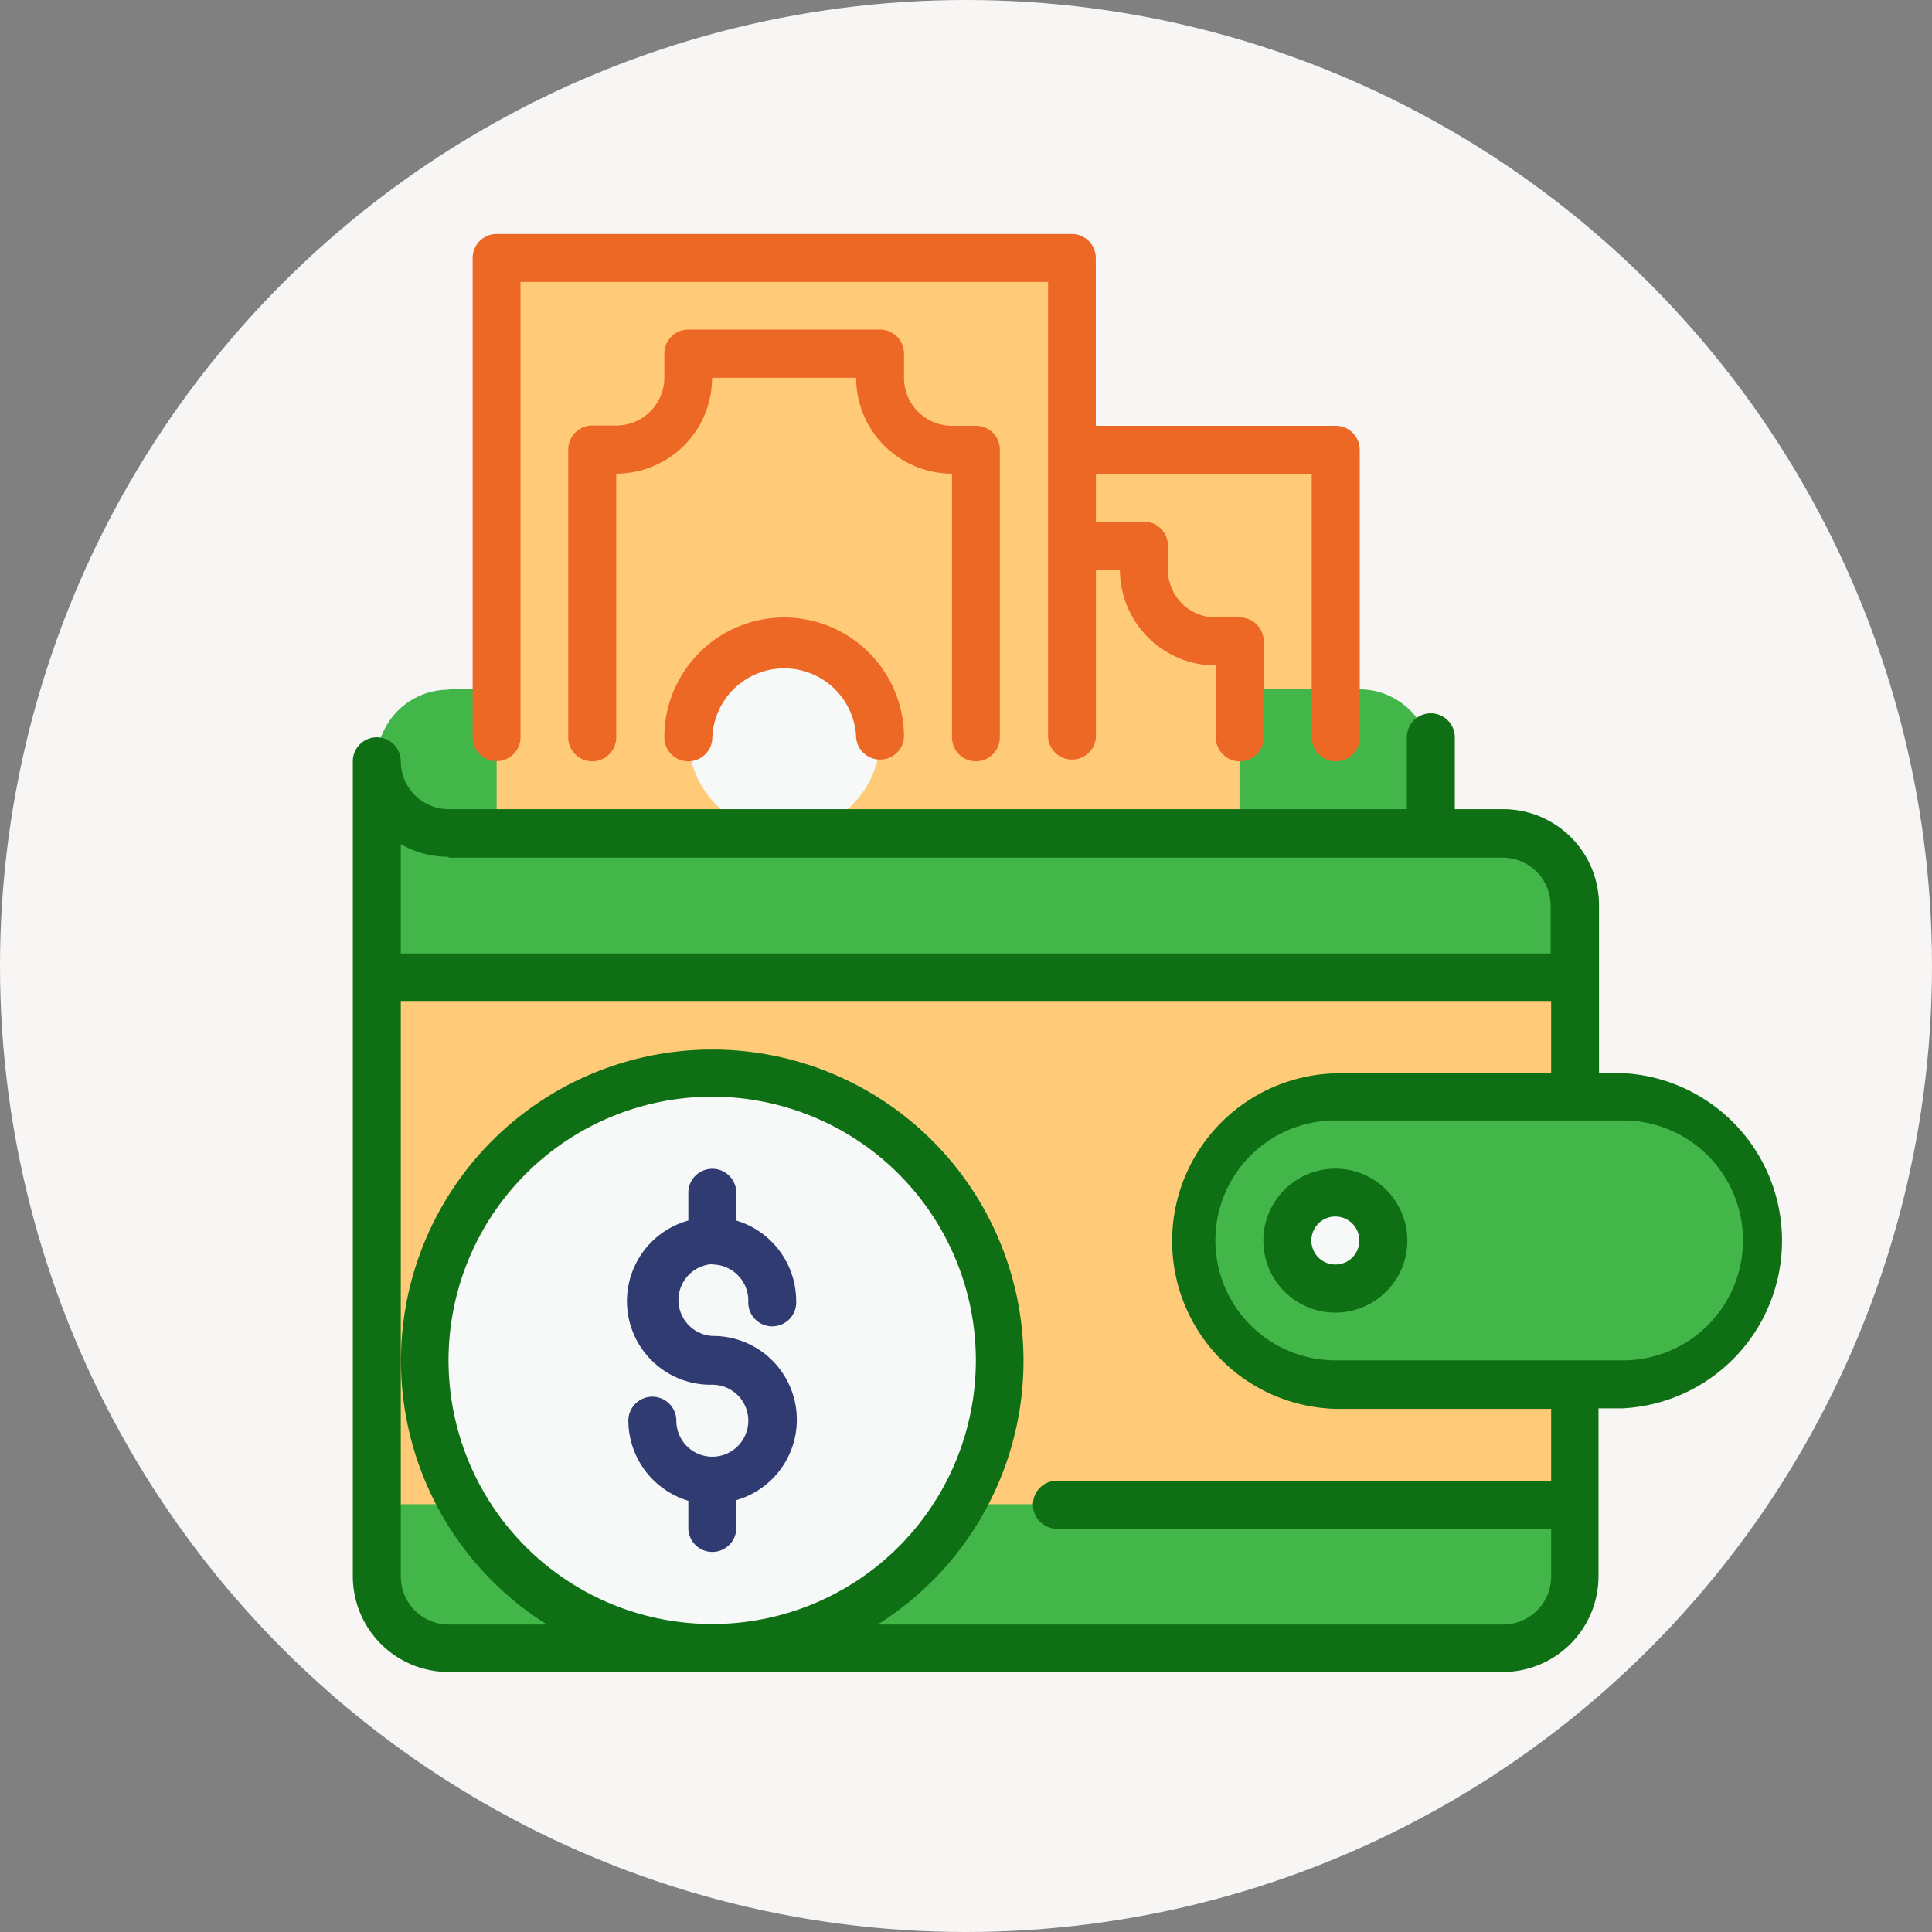
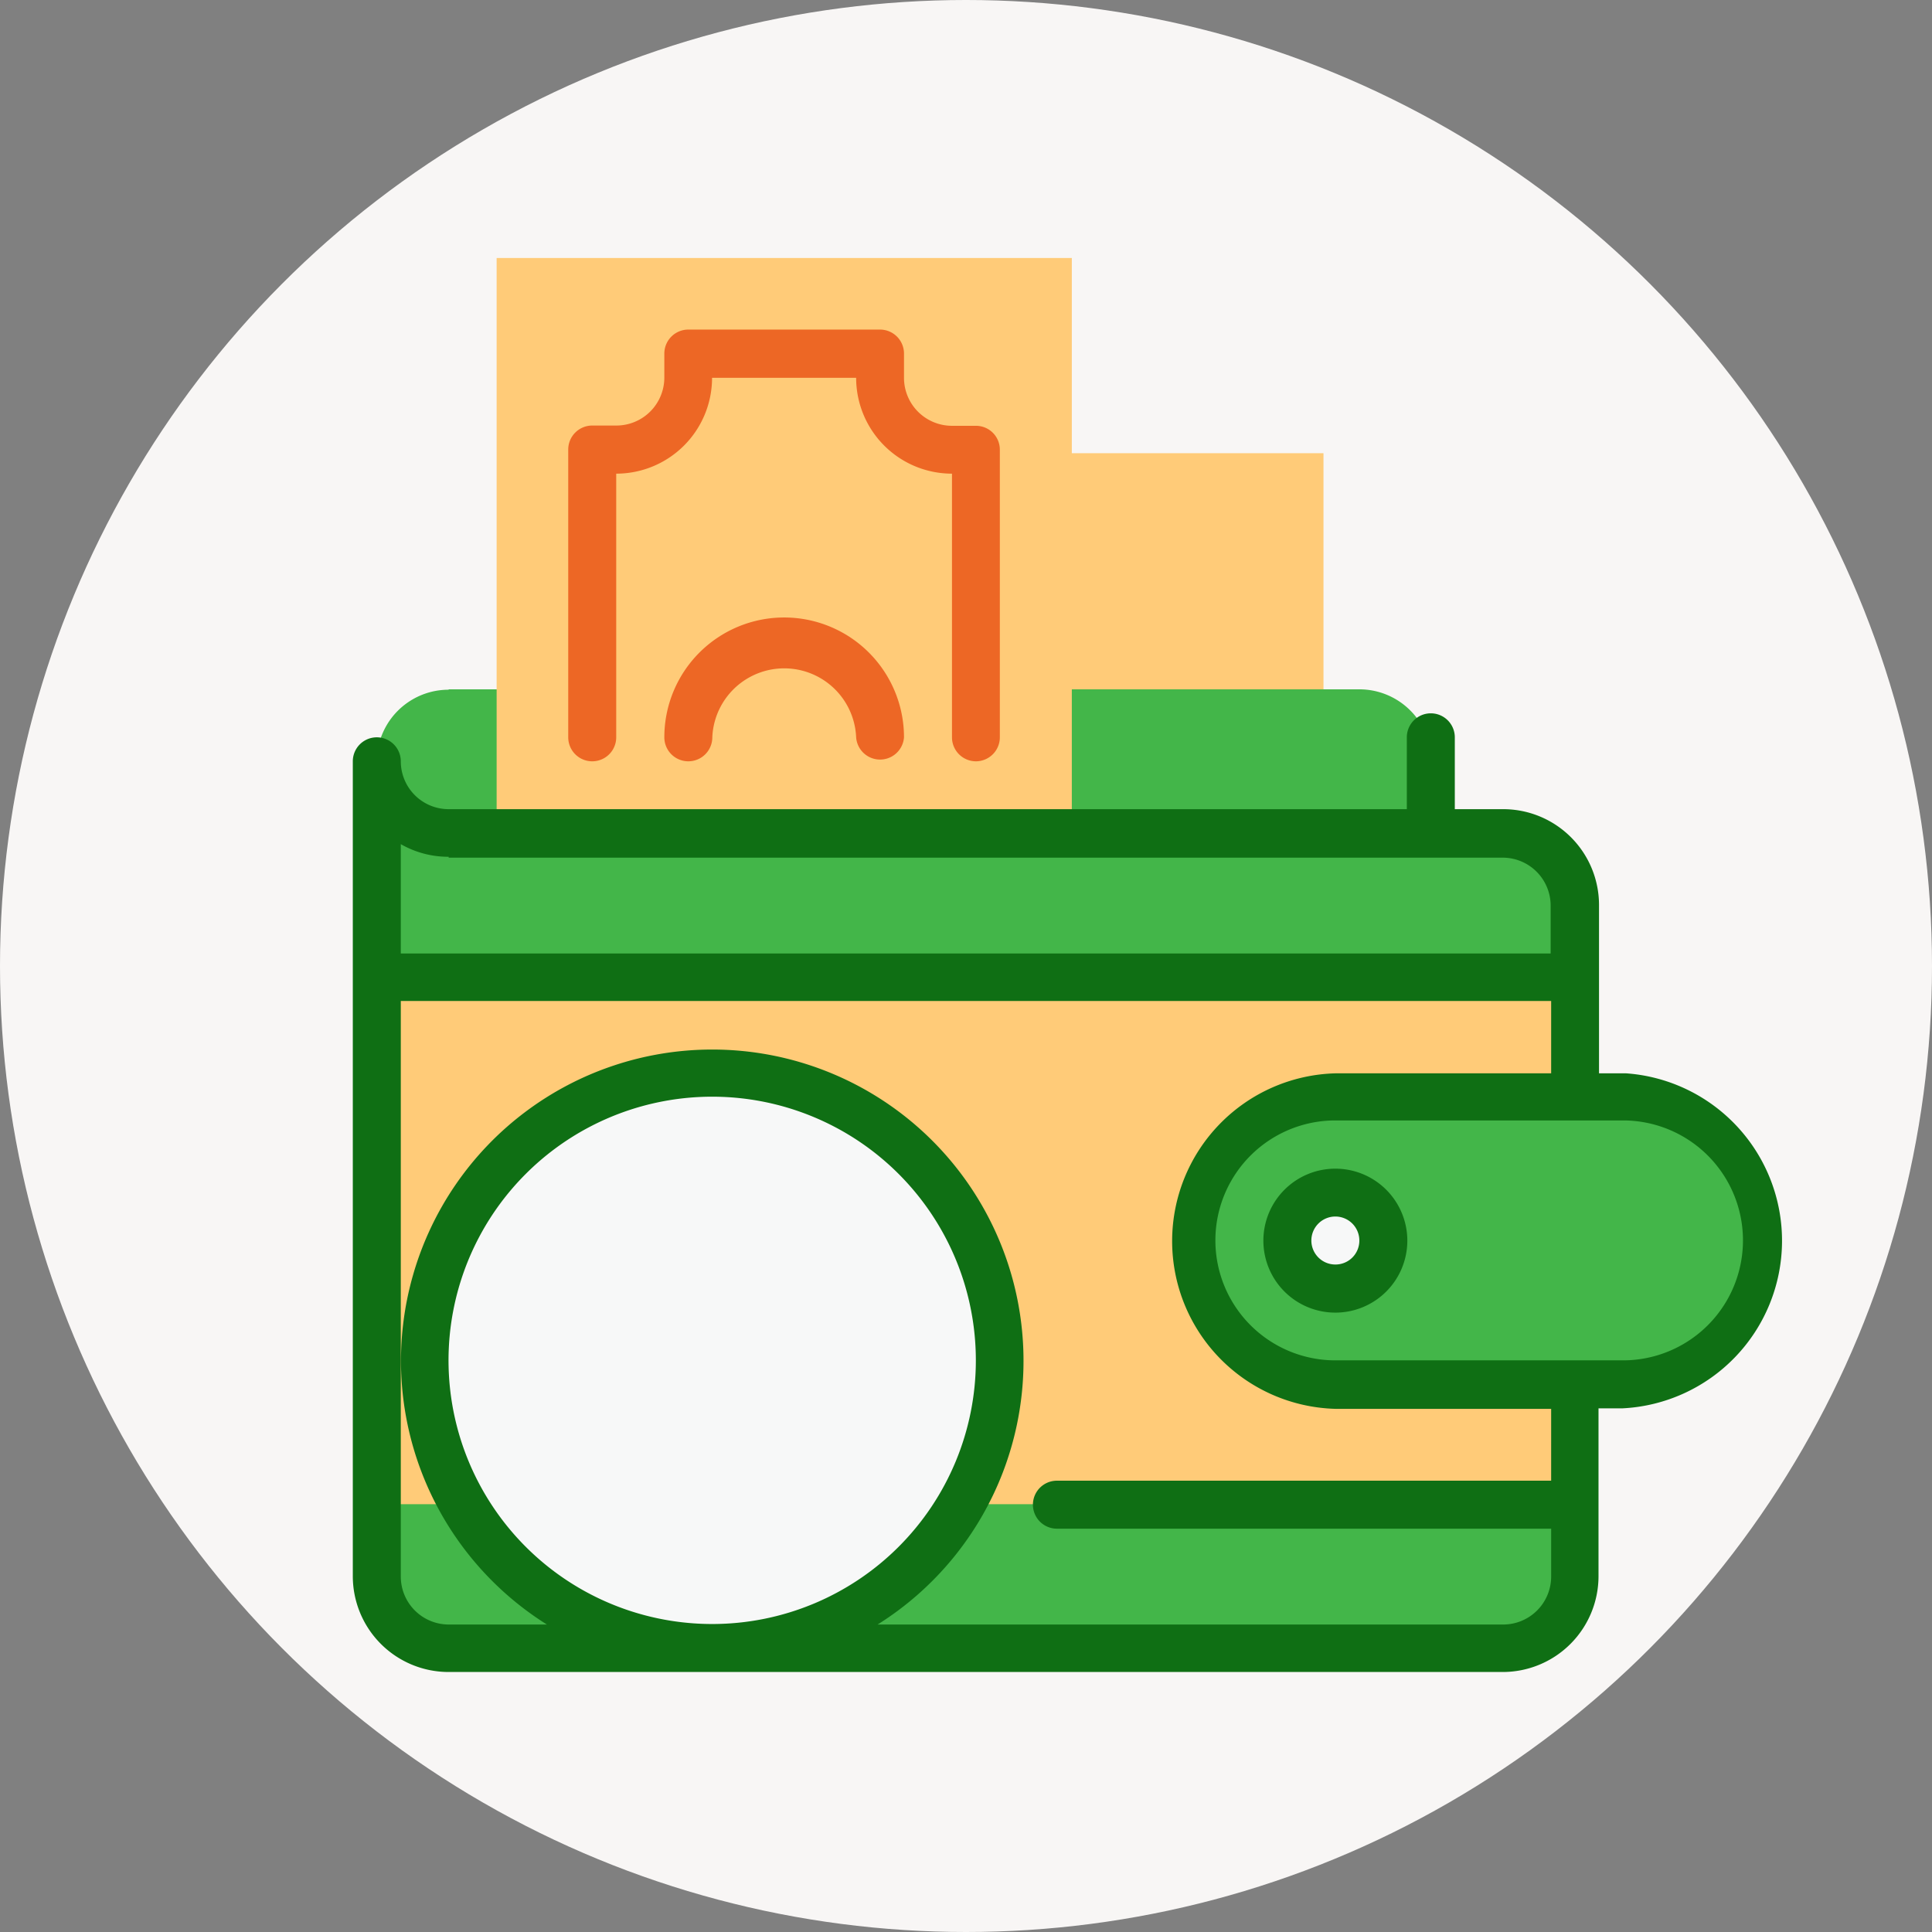
<svg xmlns="http://www.w3.org/2000/svg" viewBox="0 0 153 153">
  <rect x="0" y="0" width="153" height="153" fill="#808080" stroke="none" />
  <circle cx="76.5" cy="76.5" r="76.5" style="fill:#f8f6f5" />
  <rect x="83.93" y="35.89" width="20.88" height="28.42" style="fill:#ffcb78" />
  <path d="M35.53,54.59h72.12a5.7,5.7,0,0,1,5.7,5.7V66H35.53a5.69,5.69,0,0,1,0-11.38Z" style="fill:#43b649" />
-   <path d="M96.27,50.8a5.7,5.7,0,0,1-5.7-5.7V43.21H75.39V45.1a5.7,5.7,0,0,1-5.69,5.7H67.8V92.55h1.9a5.7,5.7,0,0,1,5.69,5.7v1.9H90.57v-1.9a5.7,5.7,0,0,1,5.7-5.7h1.89V50.8Z" style="fill:#ffcb78" />
+   <path d="M96.27,50.8a5.7,5.7,0,0,1-5.7-5.7V43.21H75.39V45.1a5.7,5.7,0,0,1-5.69,5.7H67.8V92.55h1.9a5.7,5.7,0,0,1,5.69,5.7v1.9v-1.9a5.7,5.7,0,0,1,5.7-5.7h1.89V50.8Z" style="fill:#ffcb78" />
  <path d="M39.33,20.43V92.55H84.88V20.43Z" style="fill:#ffcb78" />
  <path d="M75.39,35.61a5.7,5.7,0,0,1-5.7-5.69V28H54.51v1.9a5.69,5.69,0,0,1-5.69,5.69h-1.9V77.37h1.9a5.69,5.69,0,0,1,5.69,5.69V85H69.69v-1.9a5.7,5.7,0,0,1,5.7-5.69h1.9V35.61Z" style="fill:#ffcb78" />
-   <path d="M69.7,58.39a7.59,7.59,0,1,1-7.59-7.59h0A7.59,7.59,0,0,1,69.7,58.39Z" style="fill:#f7f8f8" />
  <path d="M119,66H35.53a5.7,5.7,0,0,1-5.7-5.69v64.53a5.69,5.69,0,0,0,5.69,5.69H119a5.69,5.69,0,0,0,5.69-5.69h0V71.67A5.68,5.68,0,0,0,119,66Z" style="fill:#43b649" />
  <path d="M29.84,77.37h94.89v41.75H29.84Z" style="fill:#ffcb78" />
  <path d="M105.76,86.86h22.77a11.39,11.39,0,0,1,0,22.78H105.76a11.39,11.39,0,1,1,0-22.78Z" style="fill:#43b649" />
  <path d="M109.55,98.25a3.8,3.8,0,1,1-3.79-3.8h0A3.8,3.8,0,0,1,109.55,98.25Z" style="fill:#f7f8f8" />
  <path d="M79.18,107.74A22.78,22.78,0,1,1,56.41,85a22.76,22.76,0,0,1,22.77,22.78Z" style="fill:#f7f8f8" />
  <path d="M128.53,85h-1.9V71.67A7.59,7.59,0,0,0,119,64.08h-3.79V58.39a1.9,1.9,0,0,0-3.8,0v5.69H35.53a3.79,3.79,0,0,1-3.79-3.79,1.9,1.9,0,0,0-3.8,0v64.53a7.59,7.59,0,0,0,7.59,7.59H119a7.59,7.59,0,0,0,7.59-7.59V111.53h1.9A13.29,13.29,0,0,0,128.78,85Zm-93-17.08H119a3.8,3.8,0,0,1,3.8,3.79v3.8H31.74V66.85a7.54,7.54,0,0,0,3.79,1Zm87.31,49.34H83.7a1.9,1.9,0,0,0,0,3.8h39.14v3.79a3.8,3.8,0,0,1-3.8,3.8H69.5a24.65,24.65,0,1,0-26.19,0H35.53a3.8,3.8,0,0,1-3.79-3.8V79.27h91.1V85H105.75a13.29,13.29,0,0,0,0,26.57h17.09ZM56.41,128.61a20.88,20.88,0,1,1,20.87-20.88,20.88,20.88,0,0,1-20.87,20.88Zm72.12-20.88H105.75a9.49,9.49,0,0,1,0-19h22.78a9.49,9.49,0,0,1,0,19Z" style="fill:#0f6f14" />
  <path d="M105.76,92.55a5.7,5.7,0,1,0,5.69,5.7h0A5.7,5.7,0,0,0,105.76,92.55Zm0,7.59a1.9,1.9,0,1,1,1.89-1.89h0A1.89,1.89,0,0,1,105.76,100.14Z" style="fill:#0f6f14" />
-   <path d="M56.41,100.14A2.86,2.86,0,0,1,59.26,103h0a1.9,1.9,0,1,0,3.79,0v0a6.65,6.65,0,0,0-4.74-6.34v-2.2a1.9,1.9,0,1,0-3.8,0v2.2a6.62,6.62,0,0,0,1.9,13,2.85,2.85,0,1,1-2.85,2.85,1.9,1.9,0,1,0-3.8,0,6.66,6.66,0,0,0,4.75,6.34V121a1.9,1.9,0,0,0,3.8,0v-2.2a6.63,6.63,0,0,0-1.9-13,2.85,2.85,0,0,1,0-5.69Z" style="fill:#303b71" />
-   <path d="M39.33,60.28a1.9,1.9,0,0,0,1.89-1.9V22.33H83V58.39a1.9,1.9,0,0,0,3.79,0V45.11h1.9a7.59,7.59,0,0,0,7.59,7.59v5.69a1.9,1.9,0,0,0,3.8,0V50.8a1.9,1.9,0,0,0-1.9-1.9h-1.9a3.79,3.79,0,0,1-3.79-3.79v-1.9a1.9,1.9,0,0,0-1.9-1.9h-3.8V37.52h17.09V58.39a1.9,1.9,0,1,0,3.8,0V35.61a1.9,1.9,0,0,0-1.9-1.89h-19V20.43a1.9,1.9,0,0,0-1.9-1.9H39.33a1.9,1.9,0,0,0-1.9,1.9h0v38A1.9,1.9,0,0,0,39.33,60.28Z" style="fill:#ed6725" />
  <path d="M77.29,60.29a1.9,1.9,0,0,0,1.89-1.9h0V35.61a1.89,1.89,0,0,0-1.89-1.89H75.38a3.8,3.8,0,0,1-3.79-3.8V28a1.9,1.9,0,0,0-1.9-1.9H54.51a1.9,1.9,0,0,0-1.9,1.9v1.9a3.8,3.8,0,0,1-3.79,3.8h-1.9A1.9,1.9,0,0,0,45,35.61V58.39a1.9,1.9,0,0,0,3.8,0V37.51a7.59,7.59,0,0,0,7.59-7.59H67.8a7.59,7.59,0,0,0,7.59,7.59V58.39a1.9,1.9,0,0,0,1.9,1.9Z" style="fill:#ed6725" />
  <path d="M62.1,48.9a9.49,9.49,0,0,0-9.49,9.49,1.9,1.9,0,1,0,3.8,0,5.7,5.7,0,0,1,11.39,0,1.9,1.9,0,0,0,3.79,0h0A9.49,9.49,0,0,0,62.1,48.9Z" style="fill:#ed6725" />
</svg>